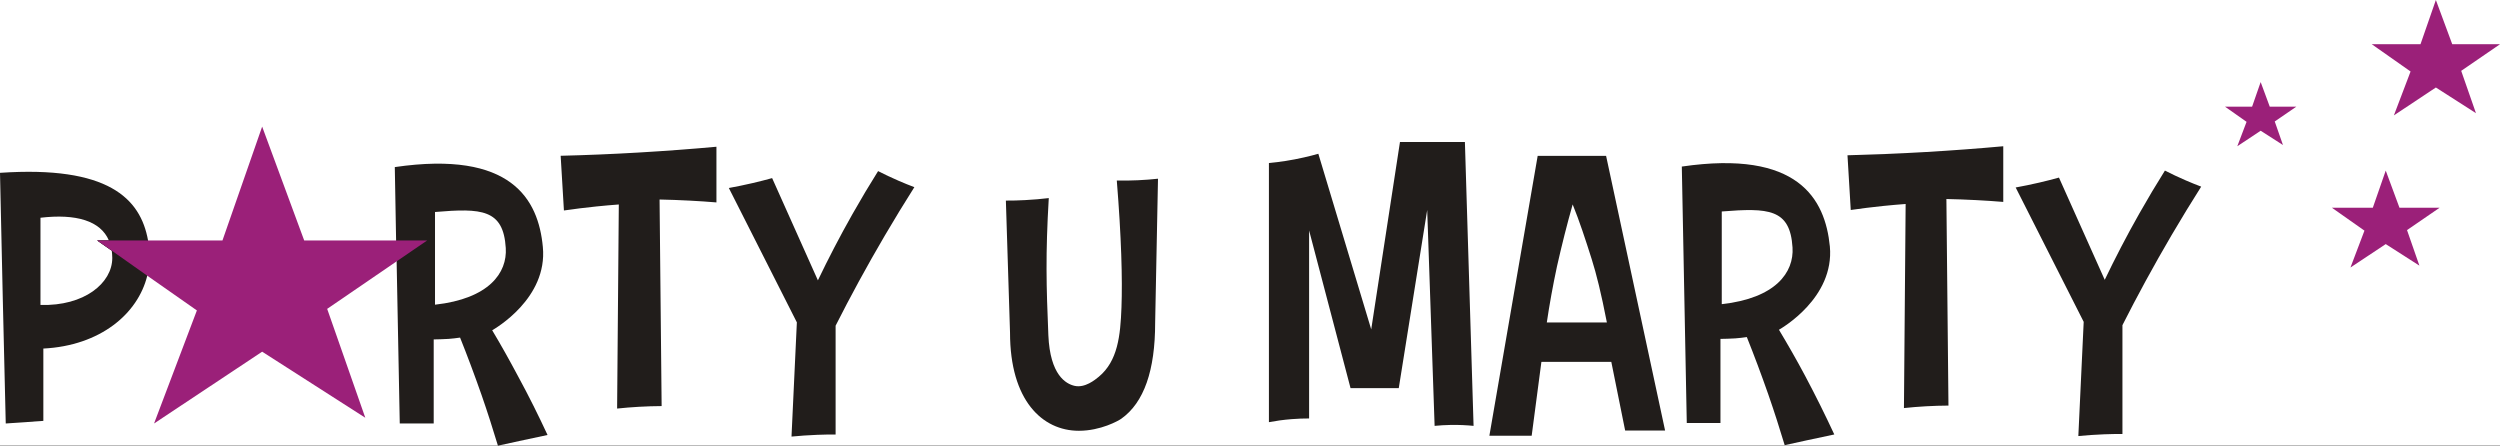
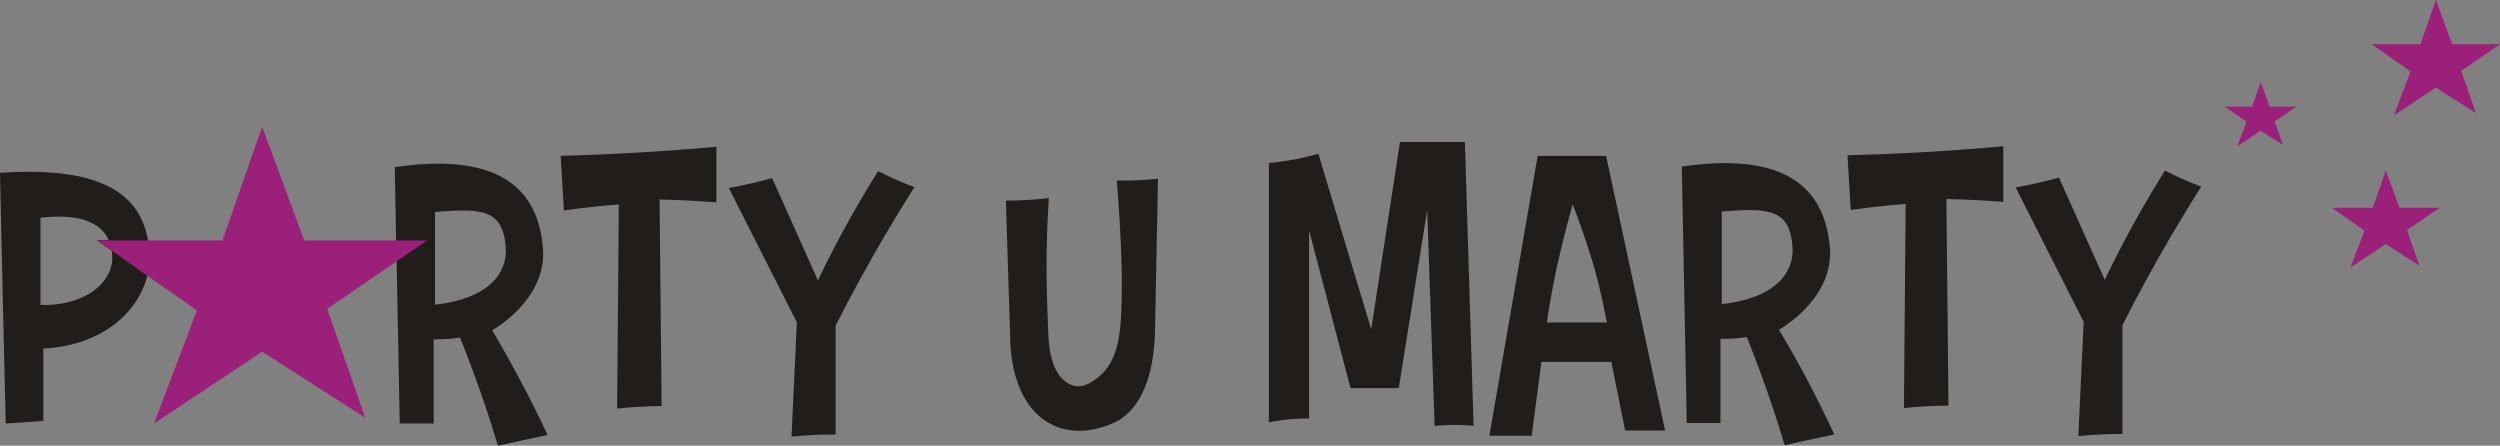
<svg xmlns="http://www.w3.org/2000/svg" version="1.1" id="Layer_1" x="0px" y="0px" viewBox="0 0 95.745 17.069" style="enable-background:new 0 0 95.745 17.069;" xml:space="preserve">
  <rect x="0" y="0" width="95.745" height="17.069" fill="#808080" stroke="none" />
  <style type="text/css">
	.st0{fill:#FFFFFF;}
	.st1{fill:#211D1B;}
	.st2{fill:#9B2079;}
</style>
-   <rect class="st0" width="95.745" height="17.049" />
  <path class="st1" d="M5.71,9.489c-0.01-0.09-0.02-0.19-0.04-0.28  C5.38,7.589,4.13,6.339,0,6.619c0.07,3.2,0.14,6.4,0.22,9.6  l1.44-0.1v-2.77c2.18-0.11,3.62-1.33,3.98-2.79  C5.73,10.209,5.75,9.849,5.71,9.489z M4.3,9.879c0,0.96-1.07,1.85-2.75,1.8  V8.339c1.37-0.16,2.3,0.12,2.62,0.87H3.72l0.56,0.39  C4.29,9.689,4.3,9.779,4.3,9.879z" />
  <path class="st1" d="M4.28,9.599L3.72,9.209h0.45  C4.23,9.329,4.26,9.459,4.28,9.599z" />
  <path class="st1" d="M19.84,14.409c-0.33-0.62-0.66-1.21-0.99-1.76  c0.1-0.06,2.13-1.22,1.94-3.19c-0.17-1.83-1.21-3.71-5.67-3.06  l0.05,2.81l0.02,0.8l0.12,6.21h1.3V12.999  c0.17,0,0.36-0.01,0.57-0.02c0.15-0.01,0.3-0.03,0.44-0.05  c0.28,0.7,0.55,1.42,0.82,2.19c0.23,0.66,0.44,1.32,0.63,1.95  c0.27-0.06,0.54-0.12,0.82-0.18c0.36-0.08,0.72-0.15,1.08-0.23  C20.63,15.929,20.26,15.179,19.84,14.409z M16.66,11.669c0,0,0-2.37,0-3.55  c1.78-0.15,2.62-0.11,2.71,1.38C19.43,10.449,18.73,11.439,16.66,11.669z" />
  <path class="st1" d="M21.472,5.966l0.125,2.095c0.399-0.058,0.813-0.11,1.242-0.154  c0.293-0.03,0.58-0.055,0.86-0.076c-0.022,2.605-0.043,5.211-0.065,7.816  c0.268-0.028,0.548-0.052,0.841-0.068c0.3-0.017,0.589-0.025,0.864-0.027  c-0.026-2.637-0.053-5.274-0.079-7.911c0.373,0.008,0.756,0.021,1.149,0.042  c0.352,0.018,0.695,0.042,1.029,0.069c0-0.711,0-1.421,0-2.132  c-0.966,0.088-1.962,0.162-2.987,0.222C23.432,5.902,22.438,5.942,21.472,5.966z" />
  <path class="st1" d="M27.913,7.2c0.293-0.053,0.598-0.116,0.913-0.189  c0.258-0.06,0.506-0.124,0.745-0.19c0.584,1.305,1.168,2.611,1.753,3.916  c0.391-0.817,0.831-1.667,1.326-2.542c0.325-0.574,0.652-1.121,0.979-1.642  c0.247,0.126,0.511,0.252,0.792,0.373c0.204,0.089,0.404,0.169,0.597,0.242  c-0.38,0.599-0.759,1.22-1.137,1.863c-0.691,1.178-1.315,2.328-1.879,3.442  c0,1.389,0,2.779,0,4.168c-0.227-0.001-0.463,0.002-0.706,0.012  c-0.344,0.013-0.672,0.037-0.983,0.067c0.068-1.458,0.137-2.916,0.205-4.374  L27.913,7.2z" />
  <path class="st1" d="M38.523,7.682c0.053,1.687,0.106,3.373,0.159,5.06  c0,2.589,1.232,3.756,2.637,3.756c0.838,0,1.519-0.387,1.619-0.458  c0.878-0.619,1.302-1.859,1.302-3.677c0.036-1.84,0.073-3.679,0.109-5.519  c-0.242,0.026-0.499,0.047-0.769,0.059c-0.284,0.013-0.554,0.016-0.809,0.012  c0.176,2.173,0.219,3.783,0.179,4.856c-0.041,1.088-0.141,2.056-0.871,2.66  c-0.137,0.113-0.531,0.439-0.93,0.345c-0.319-0.075-0.934-0.401-0.999-1.94  c-0.079-1.879-0.111-3.095,0.016-5.25c-0.283,0.034-0.583,0.061-0.901,0.077  C39.006,7.678,38.759,7.683,38.523,7.682z" />
  <path class="st1" d="M69.13,14.389c-0.33-0.62-0.67-1.21-1-1.76  c0.1-0.06,2.13-1.22,1.95-3.19c-0.18-1.83-1.22-3.71-5.67-3.06  l0.19,9.82h1.29v-3.22c0.18,0,0.37-0.01,0.57-0.02  c0.15-0.01,0.3-0.03,0.44-0.05c0.28,0.7,0.55,1.42,0.82,2.19  c0.23,0.66,0.44,1.32,0.63,1.95c0.27-0.06,0.55-0.12,0.82-0.18  c0.36-0.08,0.72-0.15,1.08-0.23C69.91,15.909,69.54,15.159,69.13,14.389z   M65.94,11.649c0,0,0-2.37,0-3.55c1.78-0.14,2.62-0.11,2.71,1.38  C68.71,10.429,68.01,11.419,65.94,11.649z" />
  <path class="st1" d="M70.755,5.947l0.125,2.095c0.399-0.058,0.813-0.11,1.242-0.154  c0.293-0.03,0.58-0.055,0.86-0.076c-0.022,2.605-0.043,5.211-0.065,7.816  c0.268-0.028,0.548-0.052,0.841-0.068c0.3-0.017,0.589-0.025,0.864-0.027  c-0.026-2.637-0.053-5.274-0.079-7.911c0.373,0.008,0.756,0.021,1.149,0.042  c0.352,0.018,0.695,0.042,1.029,0.069c0-0.711,0-1.421,0-2.132  c-0.966,0.088-1.962,0.162-2.987,0.222C72.715,5.882,71.721,5.922,70.755,5.947z" />
  <path class="st1" d="M77.196,7.18c0.293-0.053,0.598-0.116,0.913-0.189  c0.258-0.06,0.506-0.124,0.745-0.19c0.584,1.305,1.168,2.611,1.753,3.916  c0.391-0.817,0.831-1.667,1.326-2.542c0.325-0.574,0.652-1.121,0.979-1.642  c0.247,0.126,0.511,0.252,0.792,0.373c0.204,0.089,0.404,0.169,0.597,0.242  c-0.38,0.599-0.759,1.22-1.137,1.863c-0.691,1.178-1.315,2.328-1.879,3.442  c0,1.389,0,2.779,0,4.168c-0.227-0.001-0.463,0.002-0.706,0.012  c-0.344,0.013-0.672,0.037-0.983,0.067c0.068-1.458,0.137-2.916,0.205-4.374  L77.196,7.18z" />
  <path class="st1" d="M48.597,6.244v9.924c0.263-0.05,0.554-0.091,0.87-0.116  c0.237-0.019,0.461-0.026,0.669-0.026c0-2.4,0-4.8,0-7.2l1.587,6.039h1.847  l1.089-6.824l0.284,8.269c0.193-0.019,0.401-0.032,0.622-0.036  c0.316-0.005,0.608,0.01,0.87,0.036c-0.111-3.624-0.221-7.247-0.332-10.871  h-2.487l-1.101,7.176l-2.025-6.726c-0.176,0.05-0.36,0.097-0.552,0.14  C49.462,6.138,49.011,6.205,48.597,6.244z" />
  <path class="st1" d="M61.51,5.969h-2.62L57.04,16.689h1.62  c0.12-0.94,0.25-1.87,0.37-2.81c0-0.01,0-0.01,0.01-0.02h2.67  l0.53,2.63h1.53L61.51,5.969z M59.24,12.349  c0.1-0.68,0.23-1.4,0.39-2.15c0.19-0.84,0.39-1.63,0.6-2.37  c0.26,0.64,0.49,1.34,0.73,2.1c0.18,0.57,0.36,1.29,0.58,2.42  H59.24z" />
  <polygon class="st2" points="15.19,10.009 12.53,11.829 13.99,15.999 10.04,13.469   5.9,16.219 7.54,11.889 5.64,10.559 4.28,9.599 3.72,9.209 8.52,9.209   10.04,4.849 11.65,9.209 16.36,9.209 " />
  <polygon class="st2" points="95.745,1.694 93.916,1.694 93.289,0 92.7,1.694 90.834,1.694   92.32,2.738 91.681,4.419 93.289,3.351 94.824,4.334 94.259,2.713 " />
  <polygon class="st2" points="87.945,4.085 86.927,4.085 86.579,3.143 86.251,4.085   85.213,4.085 86.039,4.666 85.684,5.601 86.579,5.007 87.433,5.554 87.118,4.652   " />
  <polygon class="st2" points="93.432,7.956 91.895,7.956 91.369,6.533 90.874,7.956   89.307,7.956 90.554,8.833 90.018,10.245 91.369,9.348 92.658,10.173   92.184,8.812 " />
</svg>